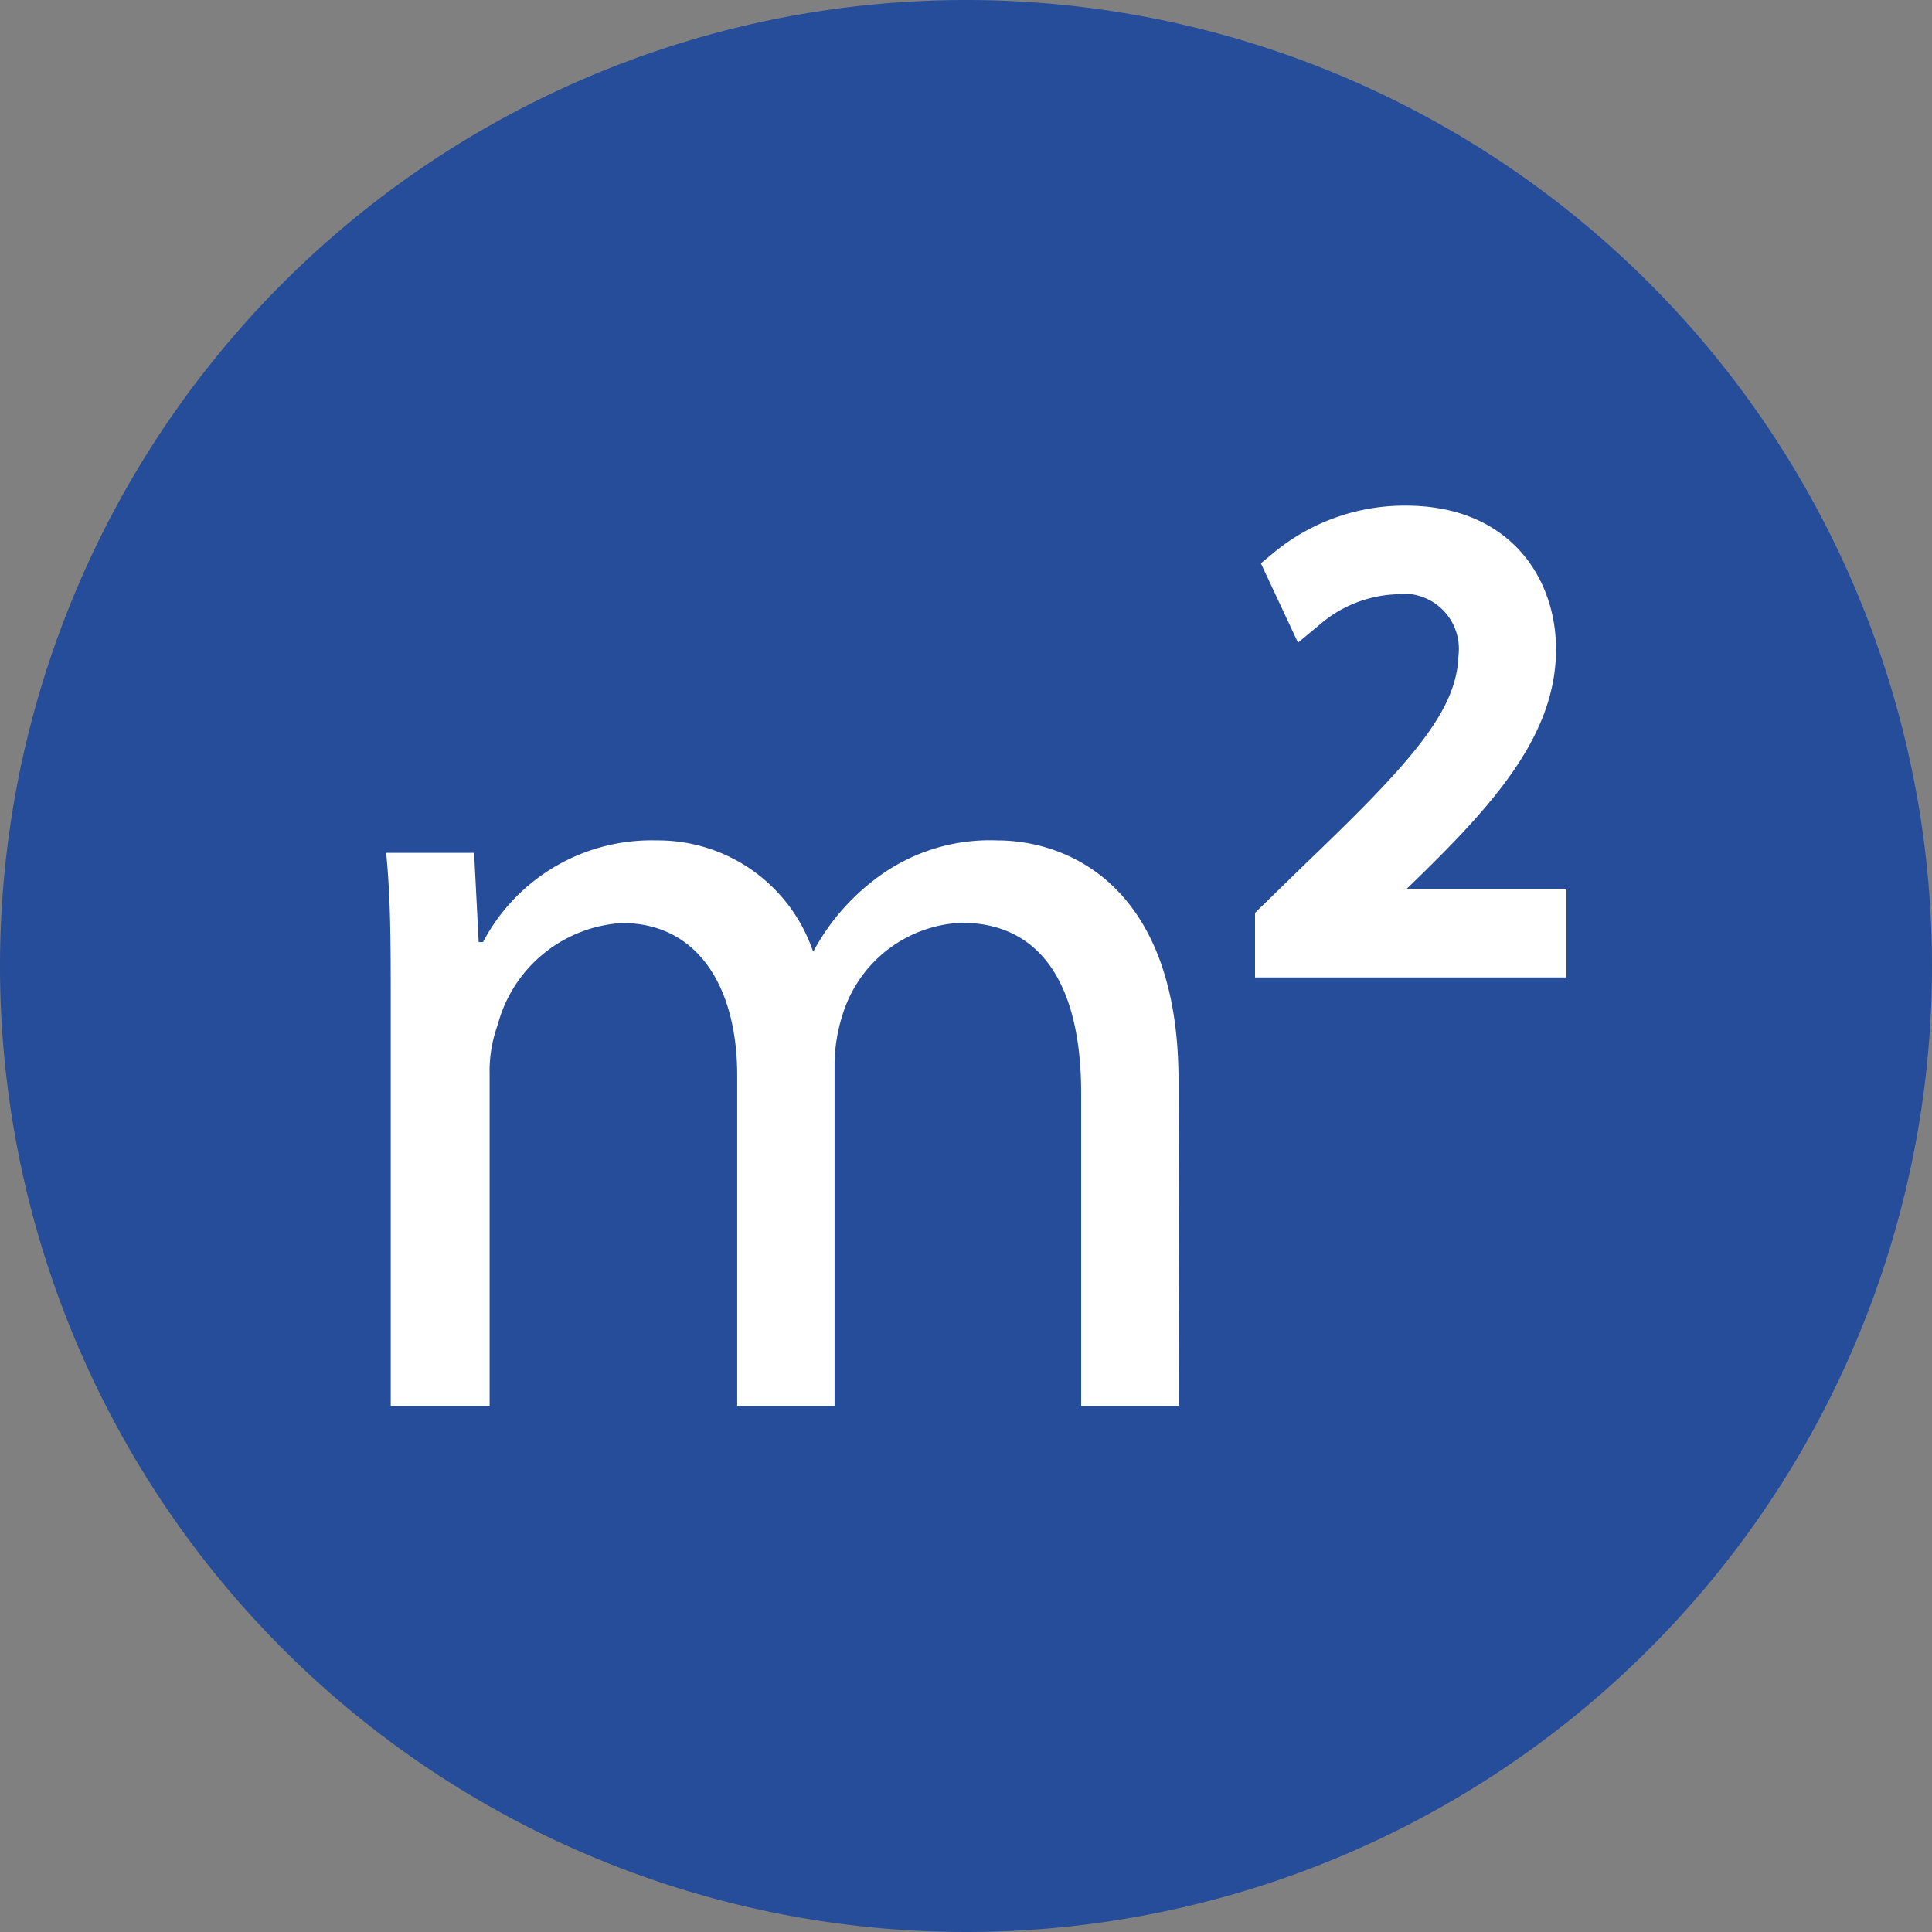
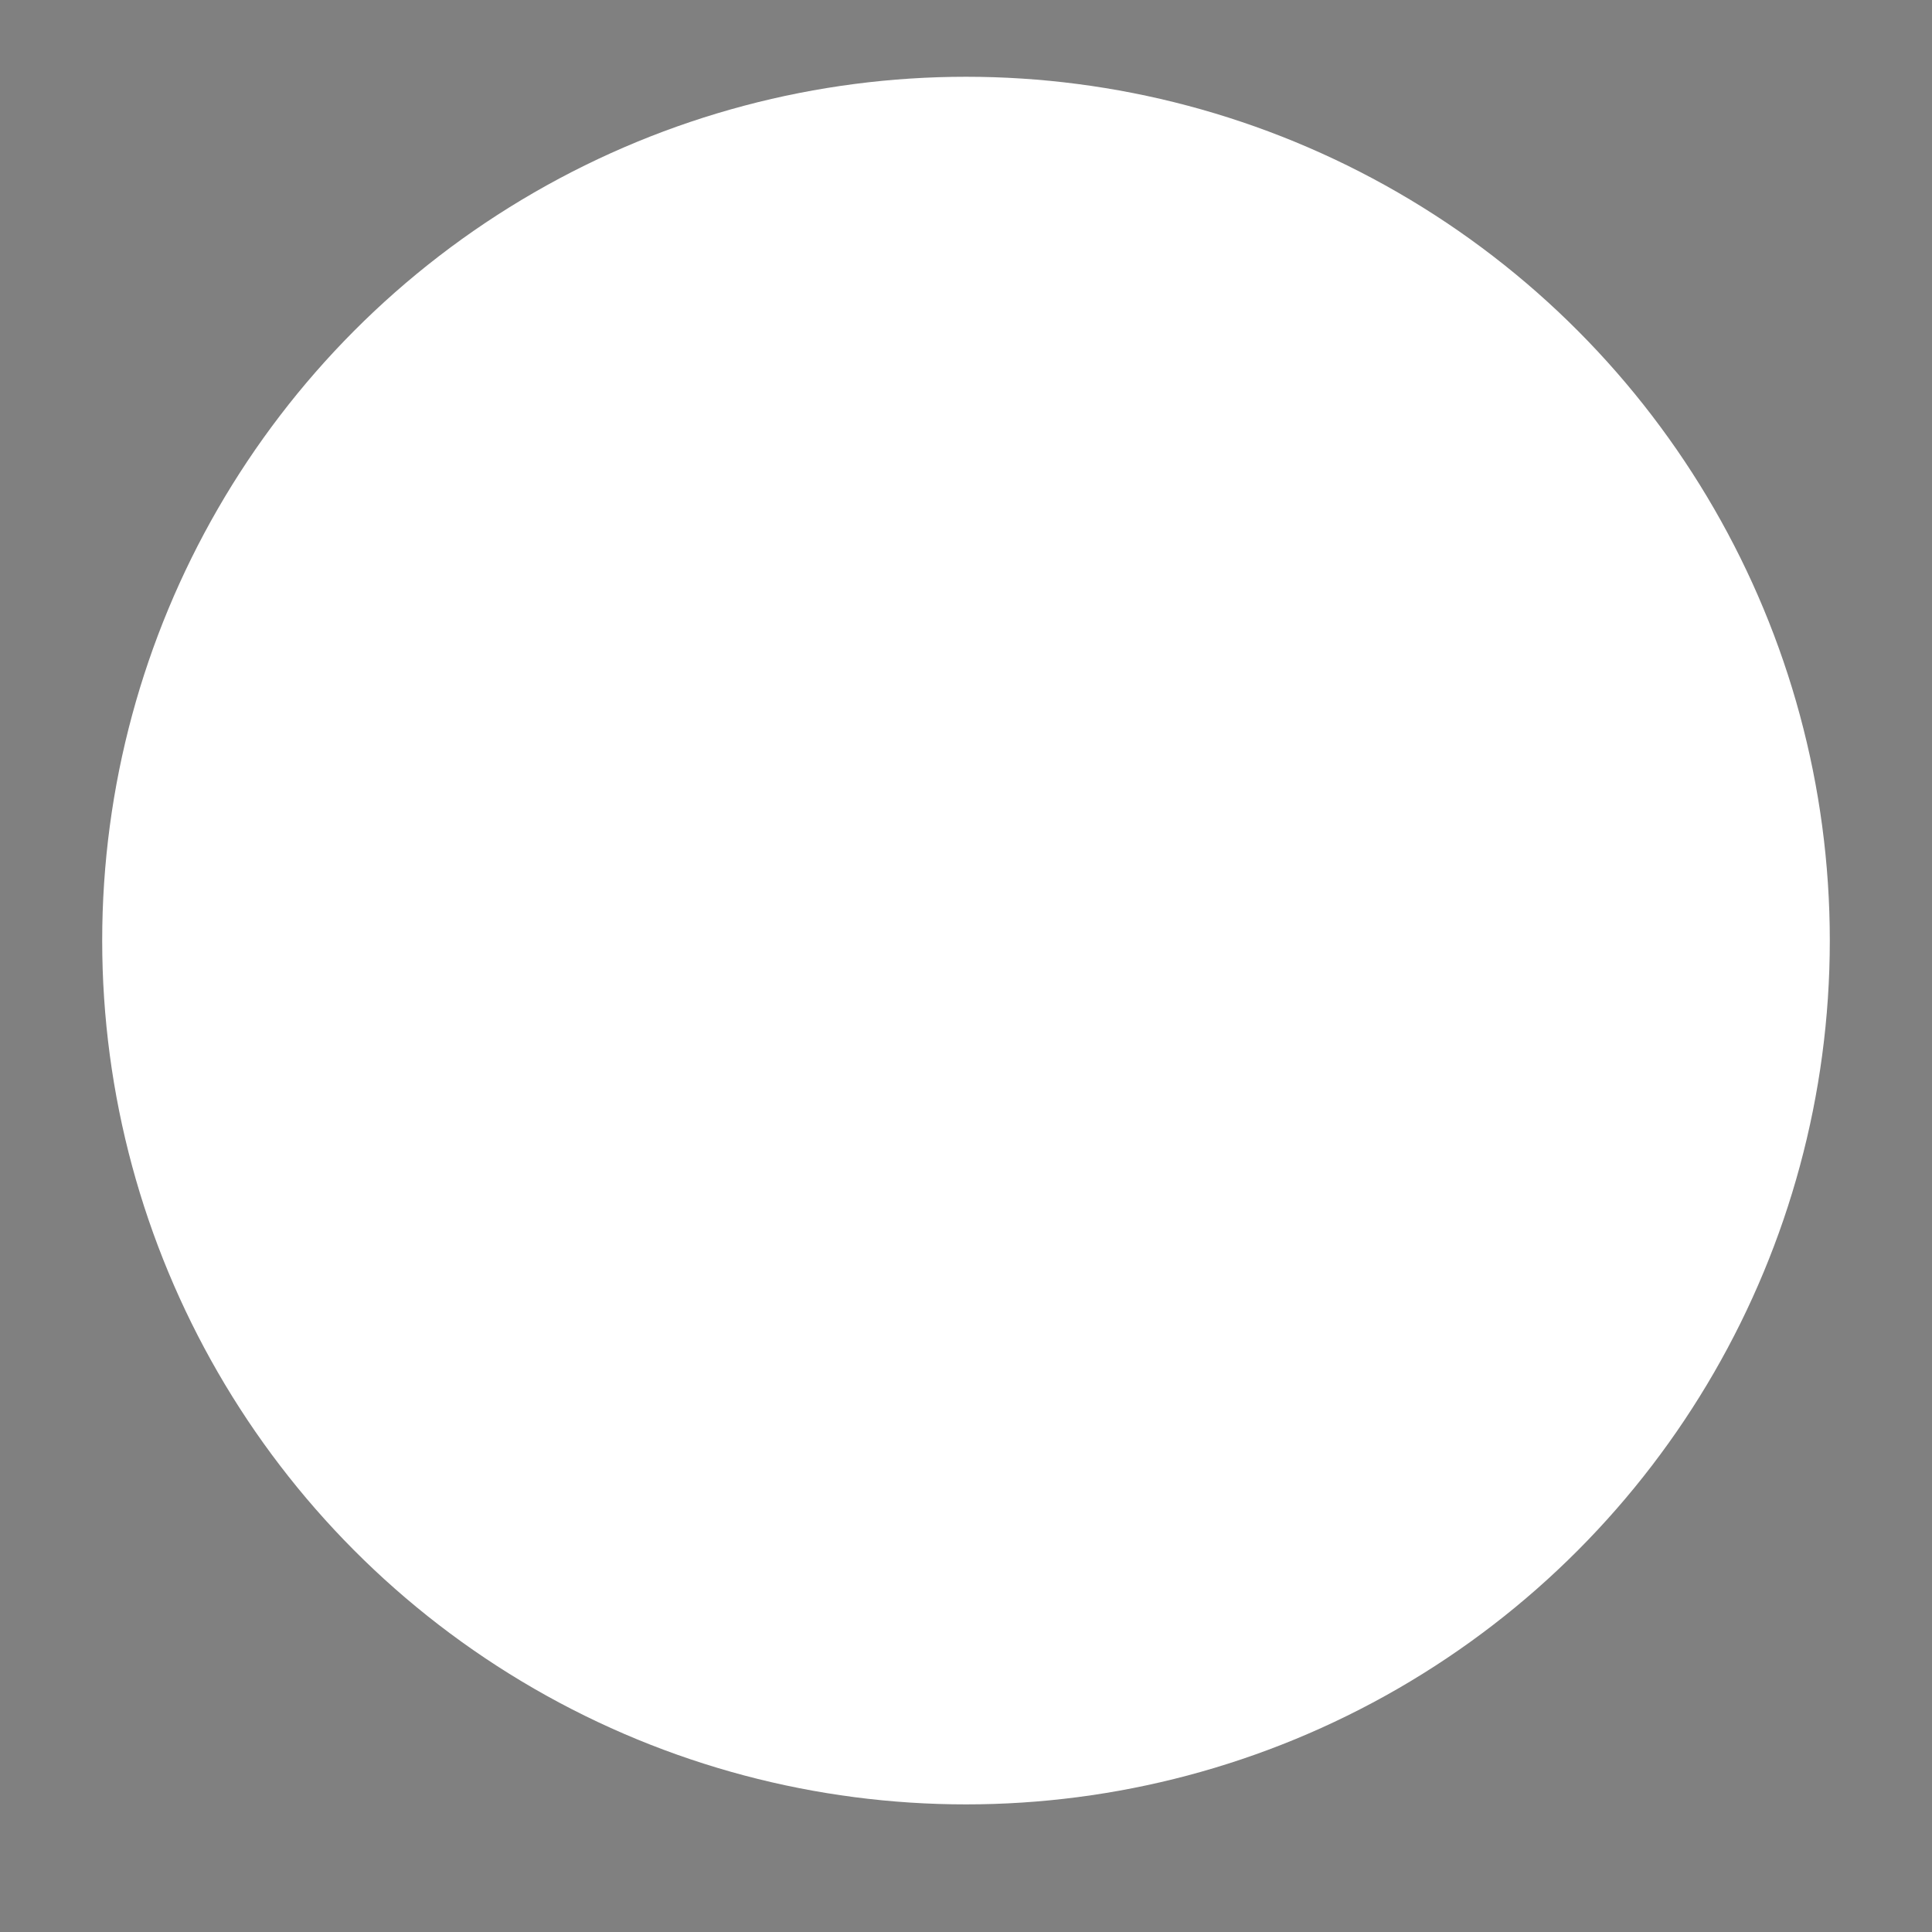
<svg xmlns="http://www.w3.org/2000/svg" viewBox="0 0 76 76">
  <rect x="0" y="0" width="76" height="76" fill="#808080" stroke="none" />
  <defs>
    <style>.cls-1{fill:#fff;}.cls-2{fill:#264d99;}</style>
  </defs>
  <title>Agile &amp;amp; Efficient</title>
  <g id="Layer_2" data-name="Layer 2">
    <g id="ROI">
      <g id="Agile_Efficient" data-name="Agile &amp; Efficient">
        <circle class="cls-1" cx="38" cy="37" r="33.98" />
-         <path class="cls-2" d="M38,0A38,38,0,1,0,76,38,38,38,0,0,0,38,0Zm8.39,55.31H42.53V43c0-4.18-1.53-6.7-4.71-6.7a5.12,5.12,0,0,0-4.67,3.6,6.52,6.52,0,0,0-.32,2V55.31H29v-13c0-3.46-1.53-6-4.53-6a5.39,5.39,0,0,0-4.89,4,5.32,5.32,0,0,0-.32,1.93V55.31H15.37V39.44c0-2.25,0-4.09-.18-5.89h3.46l.18,3.51H19a7.49,7.49,0,0,1,6.83-4,6.44,6.44,0,0,1,6.15,4.36H32a8.76,8.76,0,0,1,2.42-2.83,7.41,7.41,0,0,1,4.81-1.53c2.87,0,7.13,1.89,7.13,9.44ZM61.62,38.45H49.37V35.91l2-1.95c4.18-4,5.93-6,6-8.15a2.17,2.17,0,0,0-2.49-2.43,4.9,4.9,0,0,0-3,1.22l-.82.68L49.6,22.16l.47-.39a8.08,8.08,0,0,1,5.23-1.88c4.08,0,5.91,2.84,5.91,5.65,0,3.44-2.53,6.2-5.87,9.42h6.28Z" />
      </g>
    </g>
  </g>
</svg>